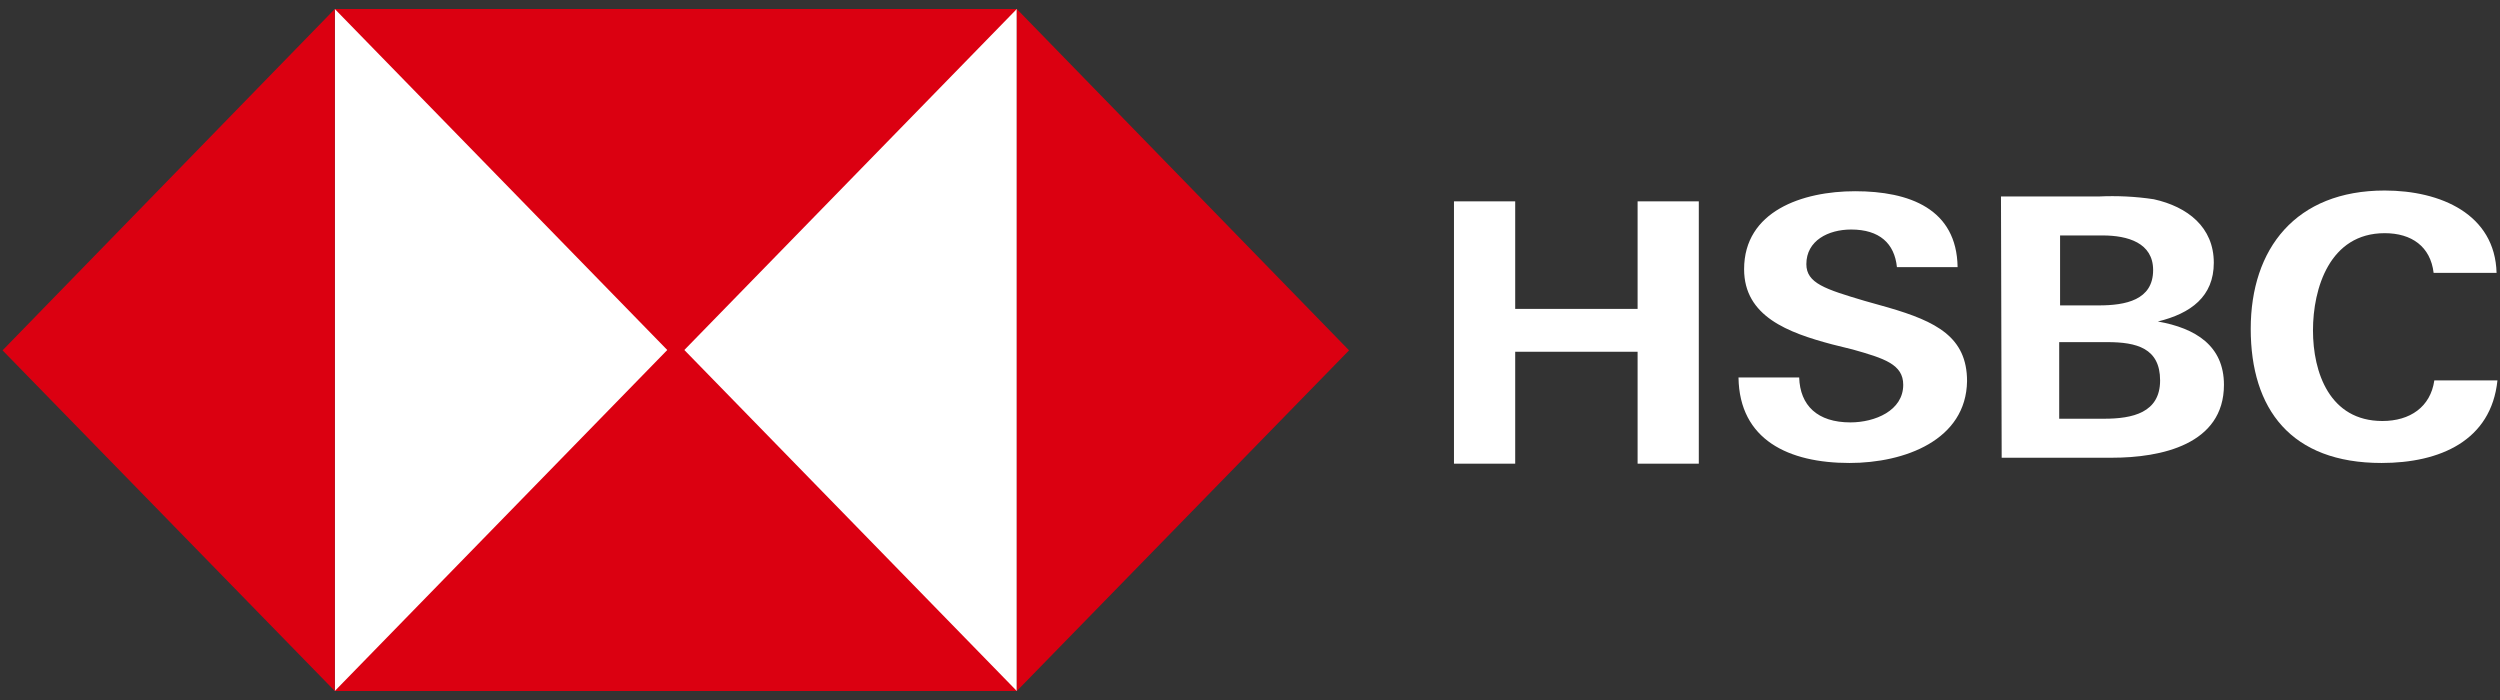
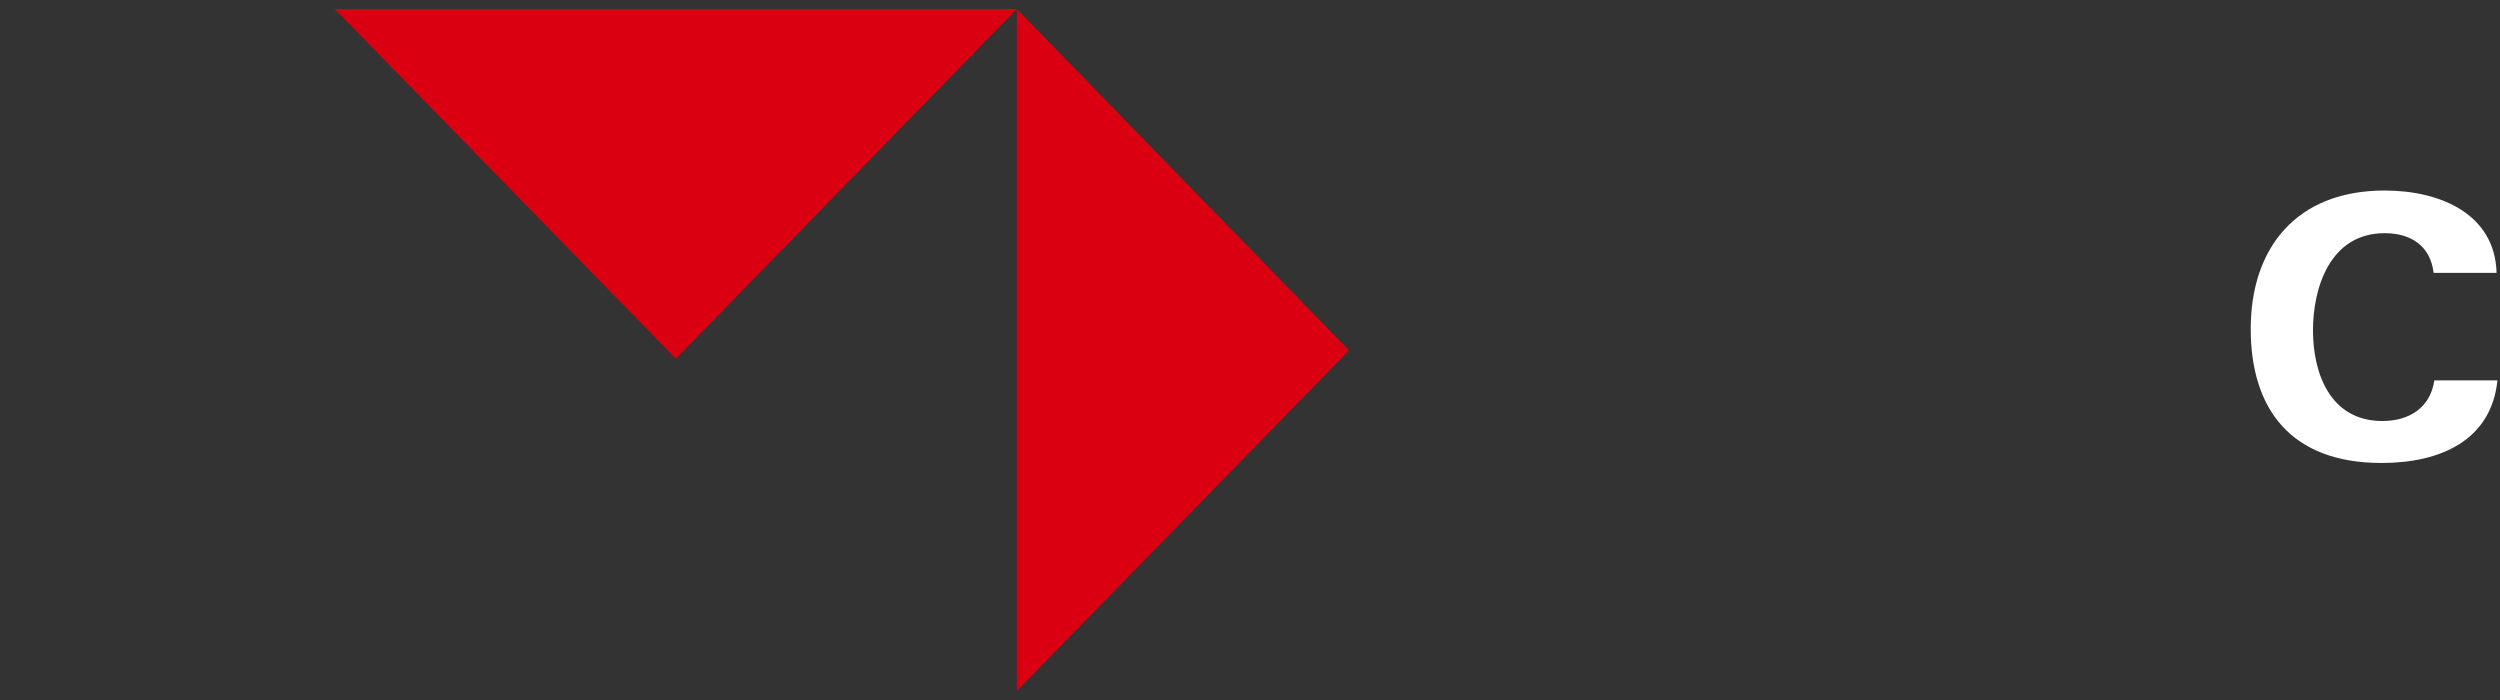
<svg xmlns="http://www.w3.org/2000/svg" width="100" height="28" viewBox="0 0 100 28" fill="none">
  <rect x="0" y="0" width="100" height="28" fill="#333333" stroke="none" />
-   <path d="M13.392 27.64H40.672V0.36H13.392V27.64Z" fill="white" />
  <path d="M40.672 0.36V27.64L53.962 14.014L40.672 0.36Z" fill="#DB0011" />
  <path d="M13.392 0.36L27.032 14.35L40.672 0.36H13.392Z" fill="#DB0011" />
-   <path d="M13.392 0.36L0.102 14.014L13.392 27.64V0.36Z" fill="#DB0011" />
-   <path d="M13.392 27.64H40.672L27.032 13.65L13.392 27.64Z" fill="#DB0011" />
-   <path d="M65.504 14.07H60.608V18.547H58.159V8.054H60.608V12.356H65.504V8.054H67.952V18.547H65.504V14.07Z" fill="white" />
-   <path fill-rule="evenodd" clip-rule="evenodd" d="M73.981 18.519C71.554 18.519 69.575 17.602 69.54 15.098H71.967C72.002 16.218 72.695 16.896 74.017 16.896C74.996 16.896 76.129 16.427 76.129 15.392C76.129 14.574 75.374 14.336 74.108 13.979L73.289 13.776C71.526 13.308 69.764 12.657 69.764 10.768C69.764 8.446 72.093 7.649 74.205 7.649C76.381 7.649 78.269 8.355 78.304 10.684H75.877C75.779 9.74 75.185 9.181 74.044 9.181C73.135 9.181 72.254 9.621 72.254 10.566C72.254 11.328 73.009 11.566 74.583 12.034L75.527 12.3C77.451 12.86 78.682 13.482 78.682 15.245C78.647 17.602 76.192 18.519 73.981 18.519ZM80.039 7.859H83.949C84.67 7.824 85.425 7.859 86.153 7.97C87.51 8.271 88.552 9.09 88.552 10.51C88.552 11.86 87.636 12.538 86.314 12.86C87.825 13.126 88.958 13.832 88.958 15.392C88.958 17.784 86.439 18.309 84.481 18.309H80.067L80.039 7.859ZM83.949 12.216C85.019 12.216 86.125 12.007 86.125 10.803C86.125 9.712 85.11 9.418 84.103 9.418H82.403V12.216H83.949ZM84.166 16.749C85.299 16.749 86.404 16.511 86.404 15.217C86.404 13.923 85.46 13.685 84.292 13.685H82.368V16.749H84.166Z" fill="white" />
  <path fill-rule="evenodd" clip-rule="evenodd" d="M95.261 18.519C91.637 18.519 90.029 16.364 90.029 13.154C90.029 9.95 91.826 7.621 95.387 7.621C97.625 7.621 99.8 8.565 99.863 10.915H97.345C97.219 9.859 96.464 9.327 95.387 9.327C93.183 9.327 92.519 11.538 92.519 13.216C92.519 14.895 93.183 16.84 95.296 16.84C96.401 16.84 97.219 16.28 97.373 15.217H99.898C99.647 17.63 97.597 18.519 95.261 18.519Z" fill="white" />
</svg>